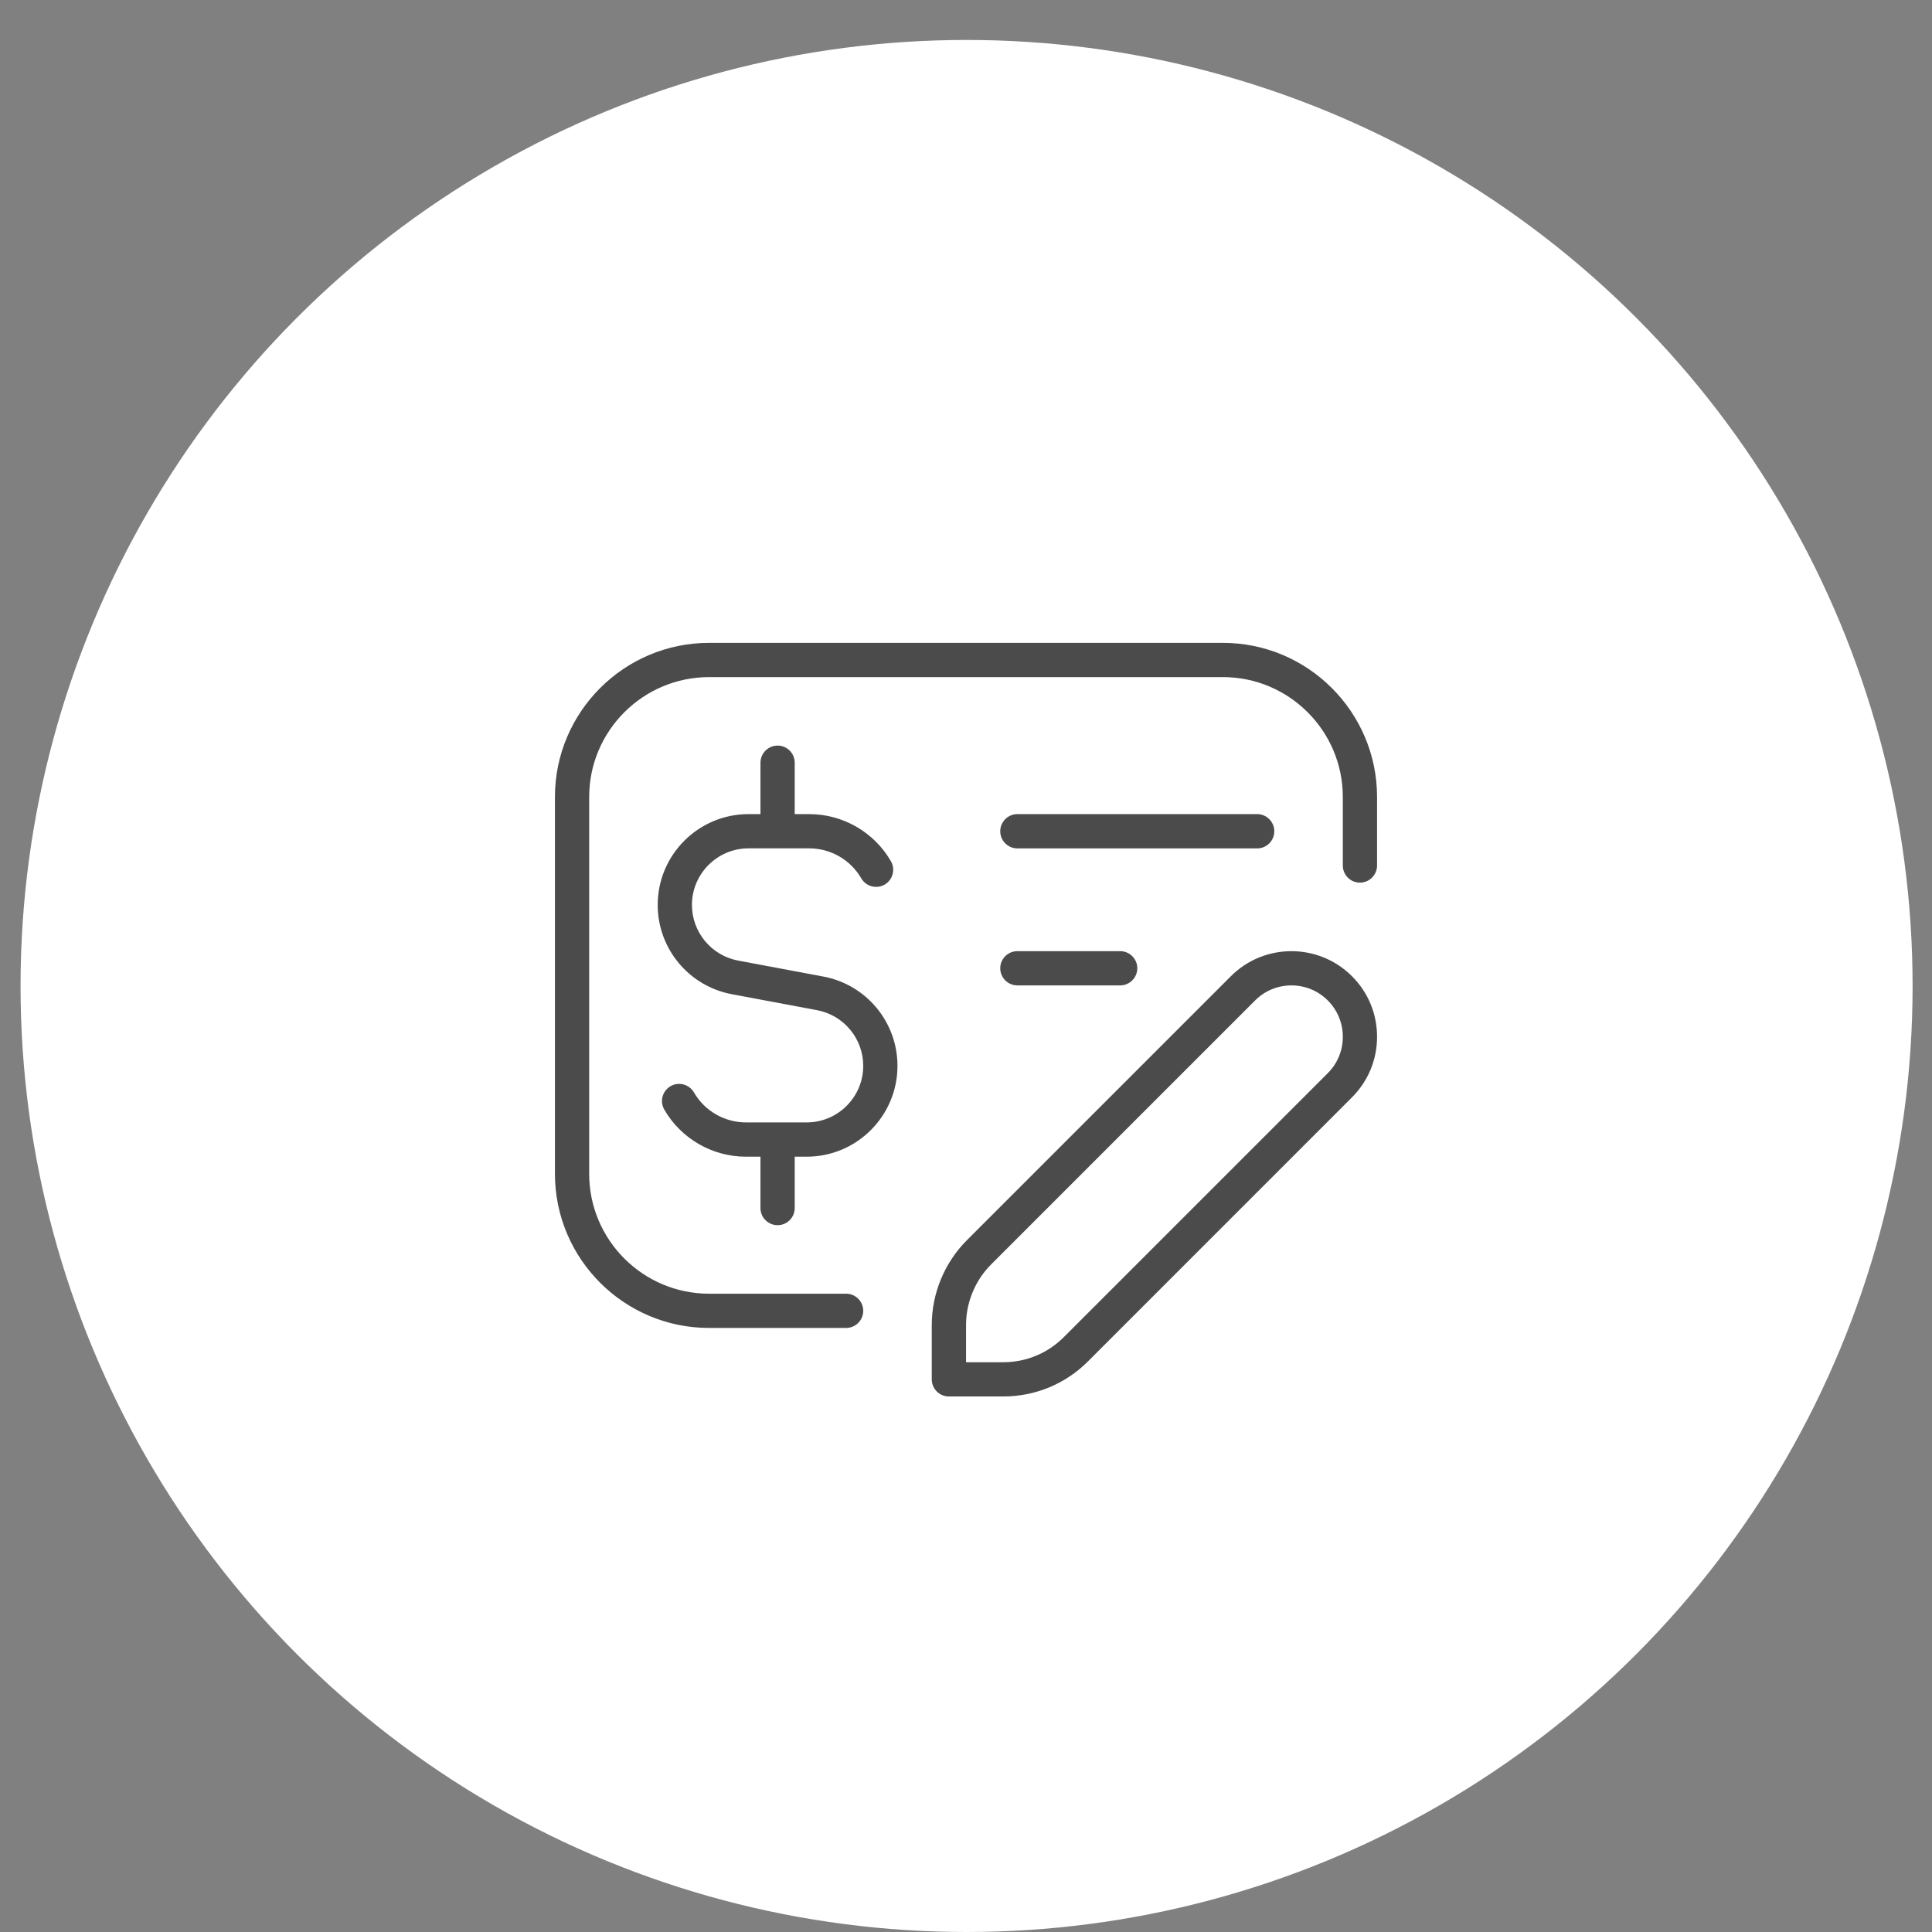
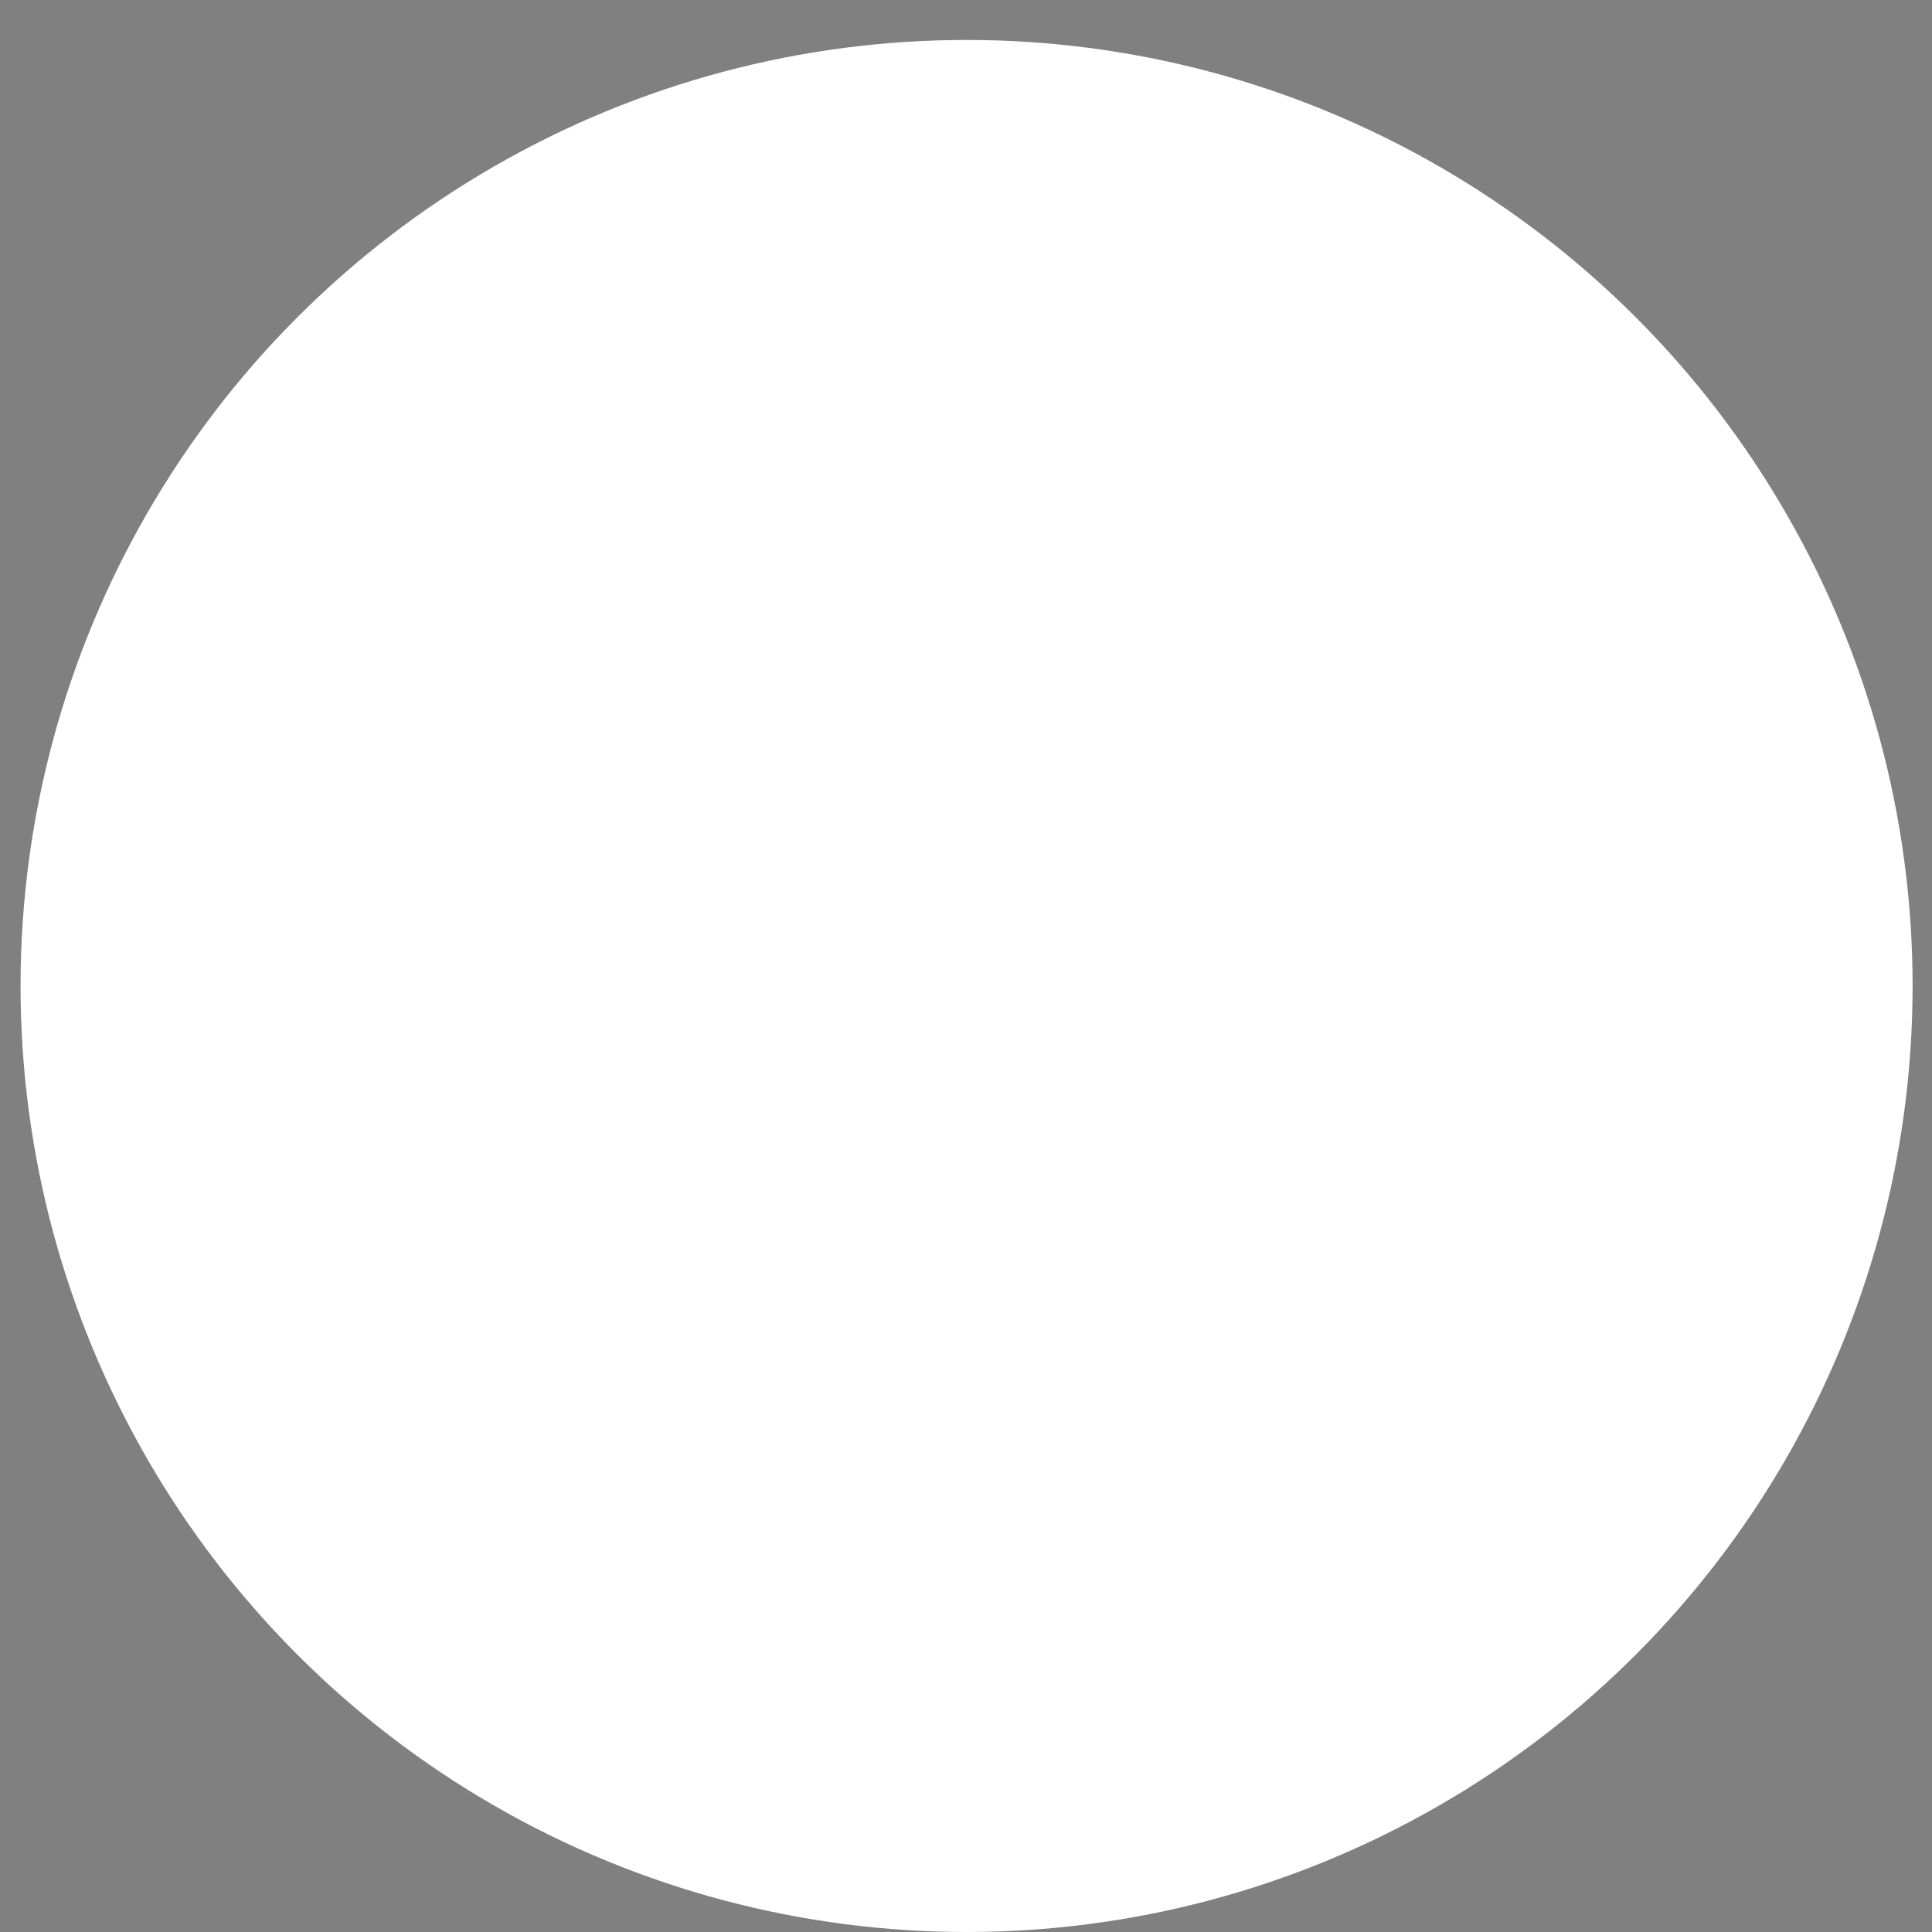
<svg xmlns="http://www.w3.org/2000/svg" width="47" height="47" viewBox="0 0 47 47" fill="none">
  <rect x="0" y="0" width="47" height="47" fill="#808080" stroke="none" />
  <circle cx="23.514" cy="23.986" r="23.014" fill="white" />
  <g clip-path="url(#clip0_203_4472)">
-     <path d="M33.5 19.389V21.055C33.5 21.285 33.313 21.472 33.083 21.472C32.853 21.472 32.667 21.285 32.667 21.055V19.389C32.667 17.78 31.358 16.472 29.75 16.472H17.25C15.642 16.472 14.333 17.78 14.333 19.389V28.555C14.333 30.164 15.642 31.472 17.25 31.472H20.583C20.813 31.472 21 31.659 21 31.889C21 32.119 20.813 32.305 20.583 32.305H17.25C15.182 32.305 13.5 30.623 13.5 28.555V19.389C13.5 17.321 15.182 15.639 17.25 15.639H29.75C31.817 15.639 33.5 17.321 33.5 19.389ZM24.75 20.639H30.583C30.813 20.639 31 20.452 31 20.222C31 19.992 30.813 19.805 30.583 19.805H24.75C24.52 19.805 24.333 19.992 24.333 20.222C24.333 20.452 24.52 20.639 24.75 20.639ZM24.75 23.972H27.25C27.48 23.972 27.667 23.785 27.667 23.555C27.667 23.325 27.48 23.139 27.25 23.139H24.75C24.52 23.139 24.333 23.325 24.333 23.555C24.333 23.785 24.52 23.972 24.75 23.972ZM32.89 23.749C33.284 24.142 33.5 24.665 33.5 25.222C33.5 25.779 33.283 26.302 32.89 26.695L26.468 33.118C25.918 33.669 25.185 33.972 24.405 33.972H23.083C22.853 33.972 22.667 33.785 22.667 33.555V32.234C22.667 31.466 22.978 30.715 23.521 30.171L29.943 23.749C30.756 22.936 32.078 22.936 32.89 23.749ZM32.667 25.222C32.667 24.888 32.537 24.575 32.301 24.338C31.814 23.85 31.02 23.85 30.533 24.338L24.111 30.76C23.723 31.148 23.501 31.685 23.501 32.234V33.139H24.406C24.962 33.139 25.486 32.922 25.879 32.529L32.302 26.106C32.538 25.87 32.667 25.556 32.667 25.222ZM20.031 23.757L17.956 23.368C17.306 23.246 16.833 22.676 16.833 22.015C16.833 21.255 17.451 20.638 18.209 20.638H19.688C20.207 20.638 20.691 20.917 20.952 21.367C21.067 21.566 21.323 21.634 21.521 21.52C21.72 21.404 21.788 21.149 21.673 20.95C21.265 20.244 20.505 19.805 19.688 19.805H19.333V18.555C19.333 18.325 19.147 18.138 18.917 18.138C18.687 18.138 18.5 18.325 18.5 18.555V19.805H18.209C16.991 19.805 16 20.795 16 22.015C16 23.077 16.758 23.99 17.802 24.186L19.878 24.575C20.527 24.697 21 25.267 21 25.929C21 26.688 20.383 27.305 19.624 27.305H18.146C17.627 27.305 17.142 27.026 16.882 26.576C16.765 26.375 16.508 26.309 16.312 26.424C16.113 26.539 16.045 26.794 16.16 26.993C16.568 27.7 17.328 28.139 18.145 28.139H18.5V29.389C18.5 29.619 18.687 29.805 18.917 29.805C19.147 29.805 19.333 29.619 19.333 29.389V28.139H19.624C20.843 28.139 21.833 27.148 21.833 25.929C21.833 24.866 21.076 23.953 20.031 23.757Z" fill="#4B4B4B" />
-   </g>
+     </g>
  <defs>
    <clipPath id="clip0_203_4472">
-       <rect width="20" height="20" fill="white" transform="translate(13.5 13.972)" />
-     </clipPath>
+       </clipPath>
  </defs>
</svg>